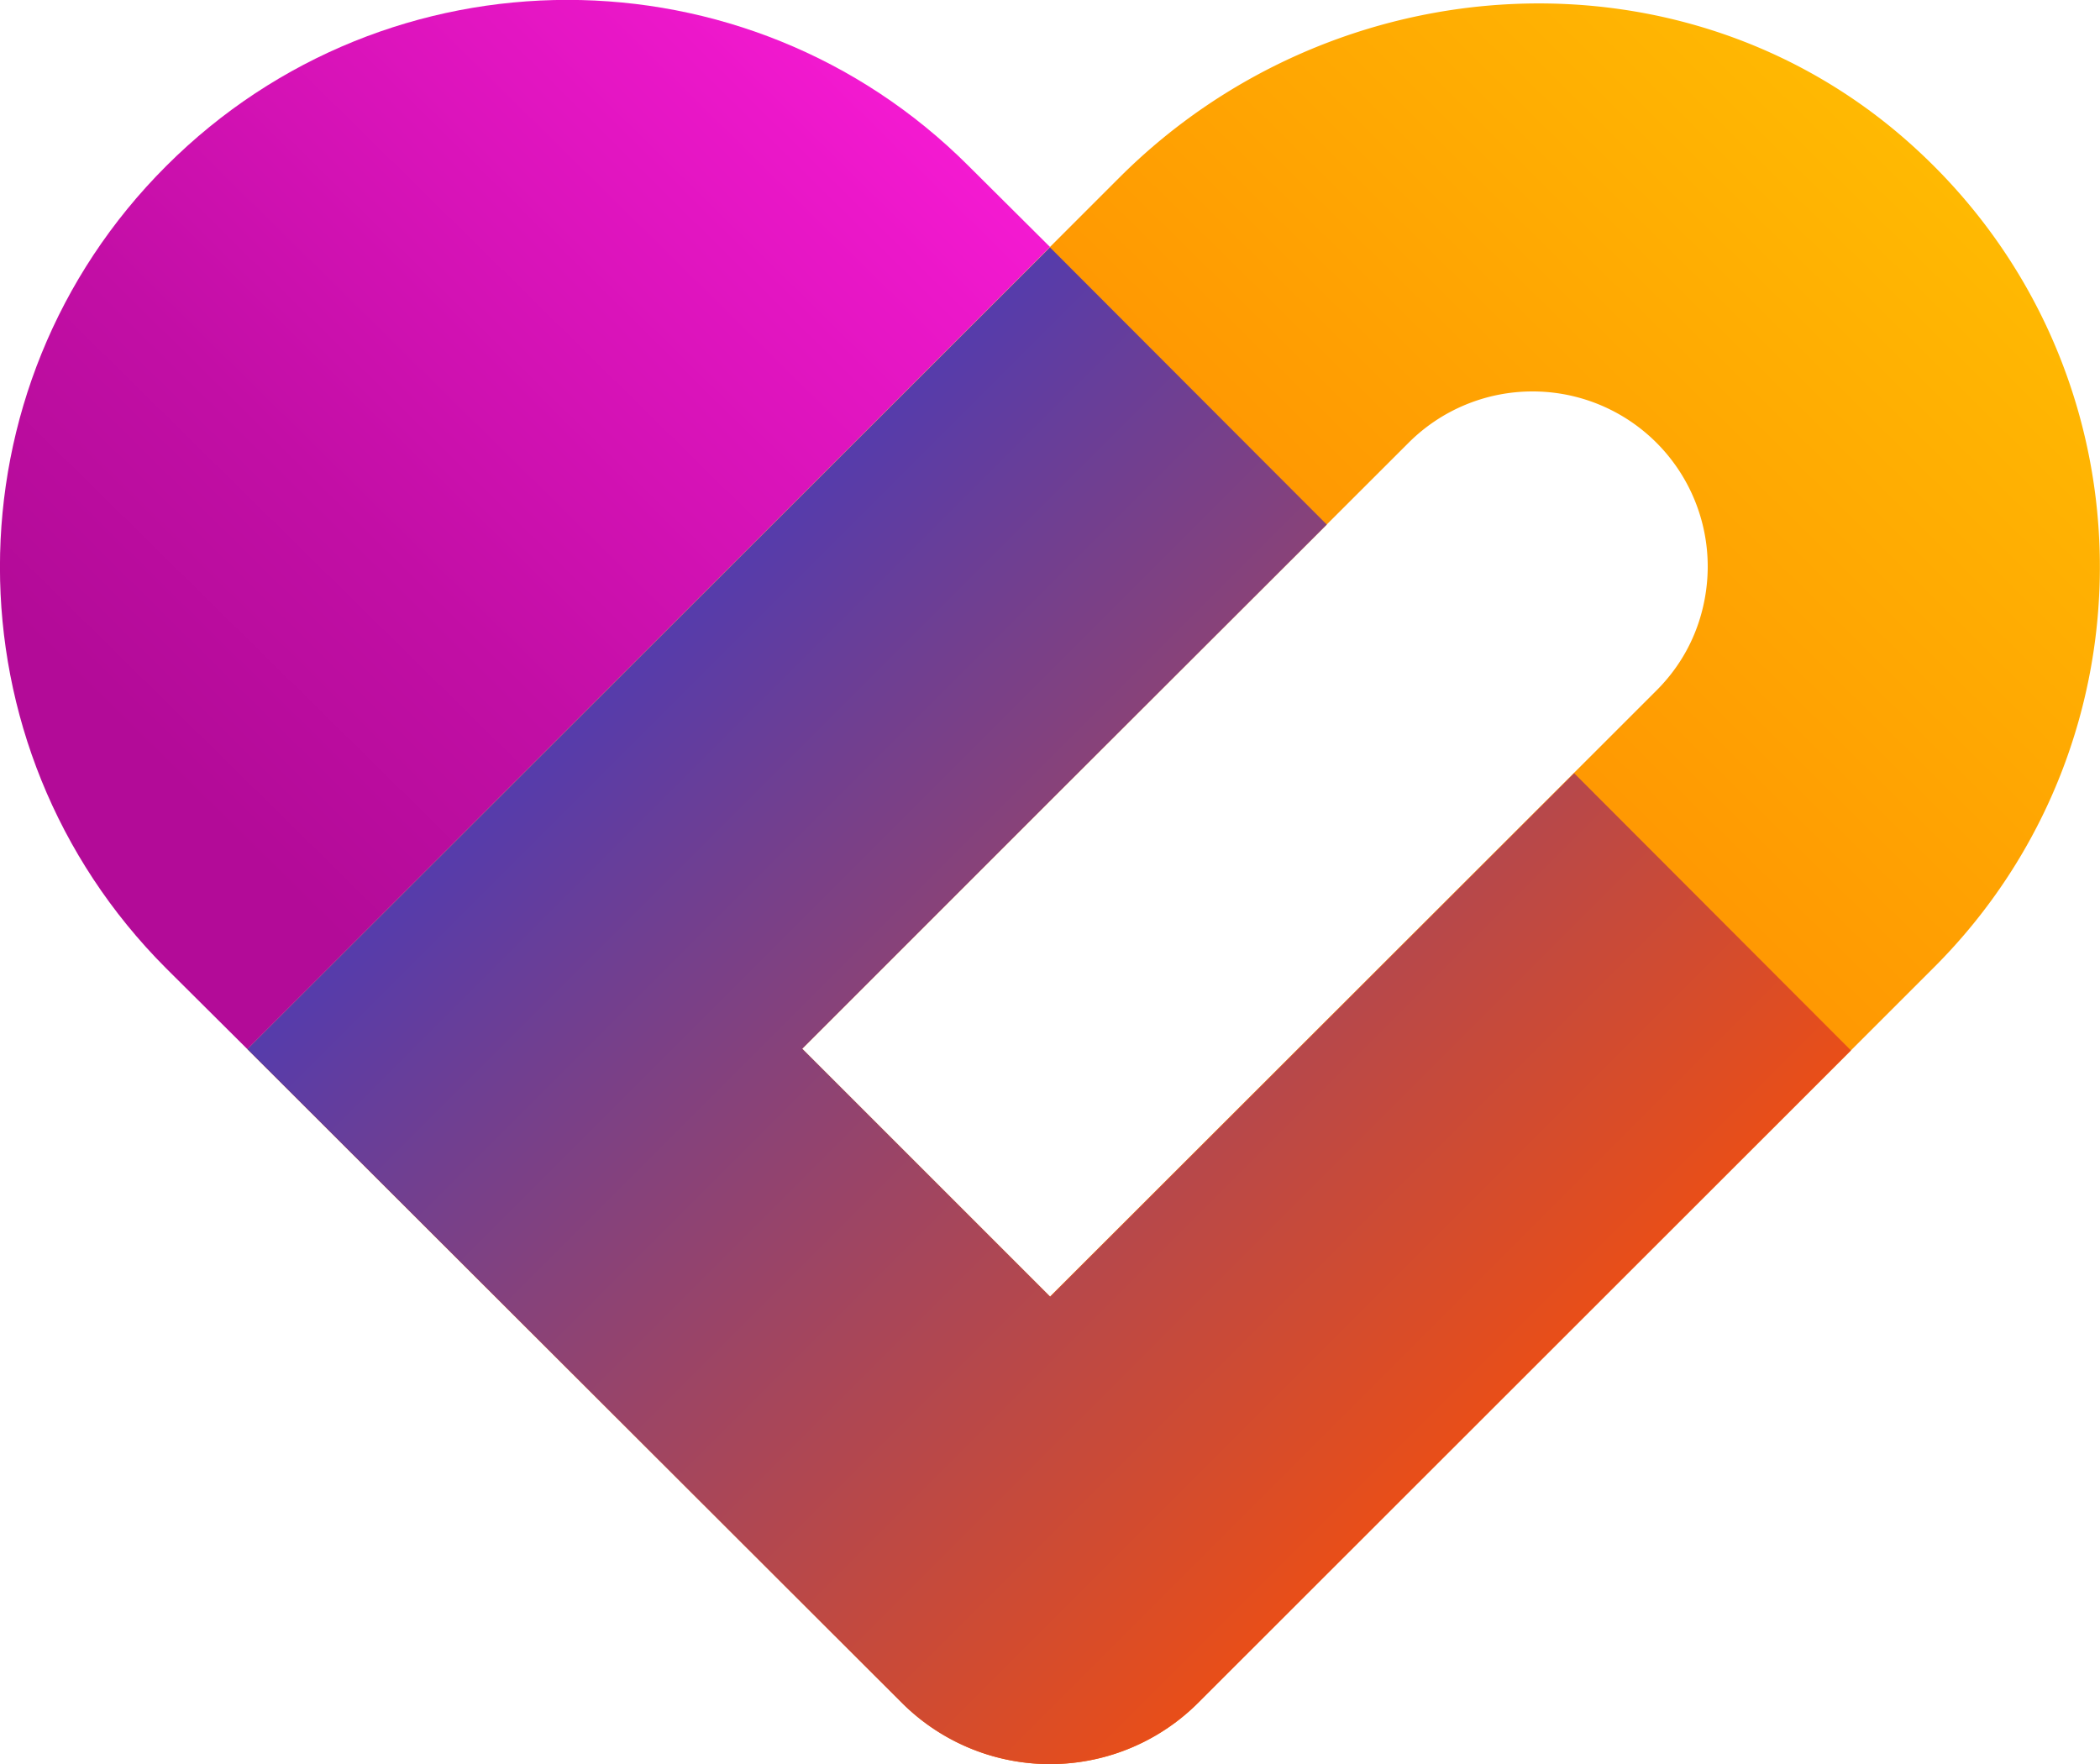
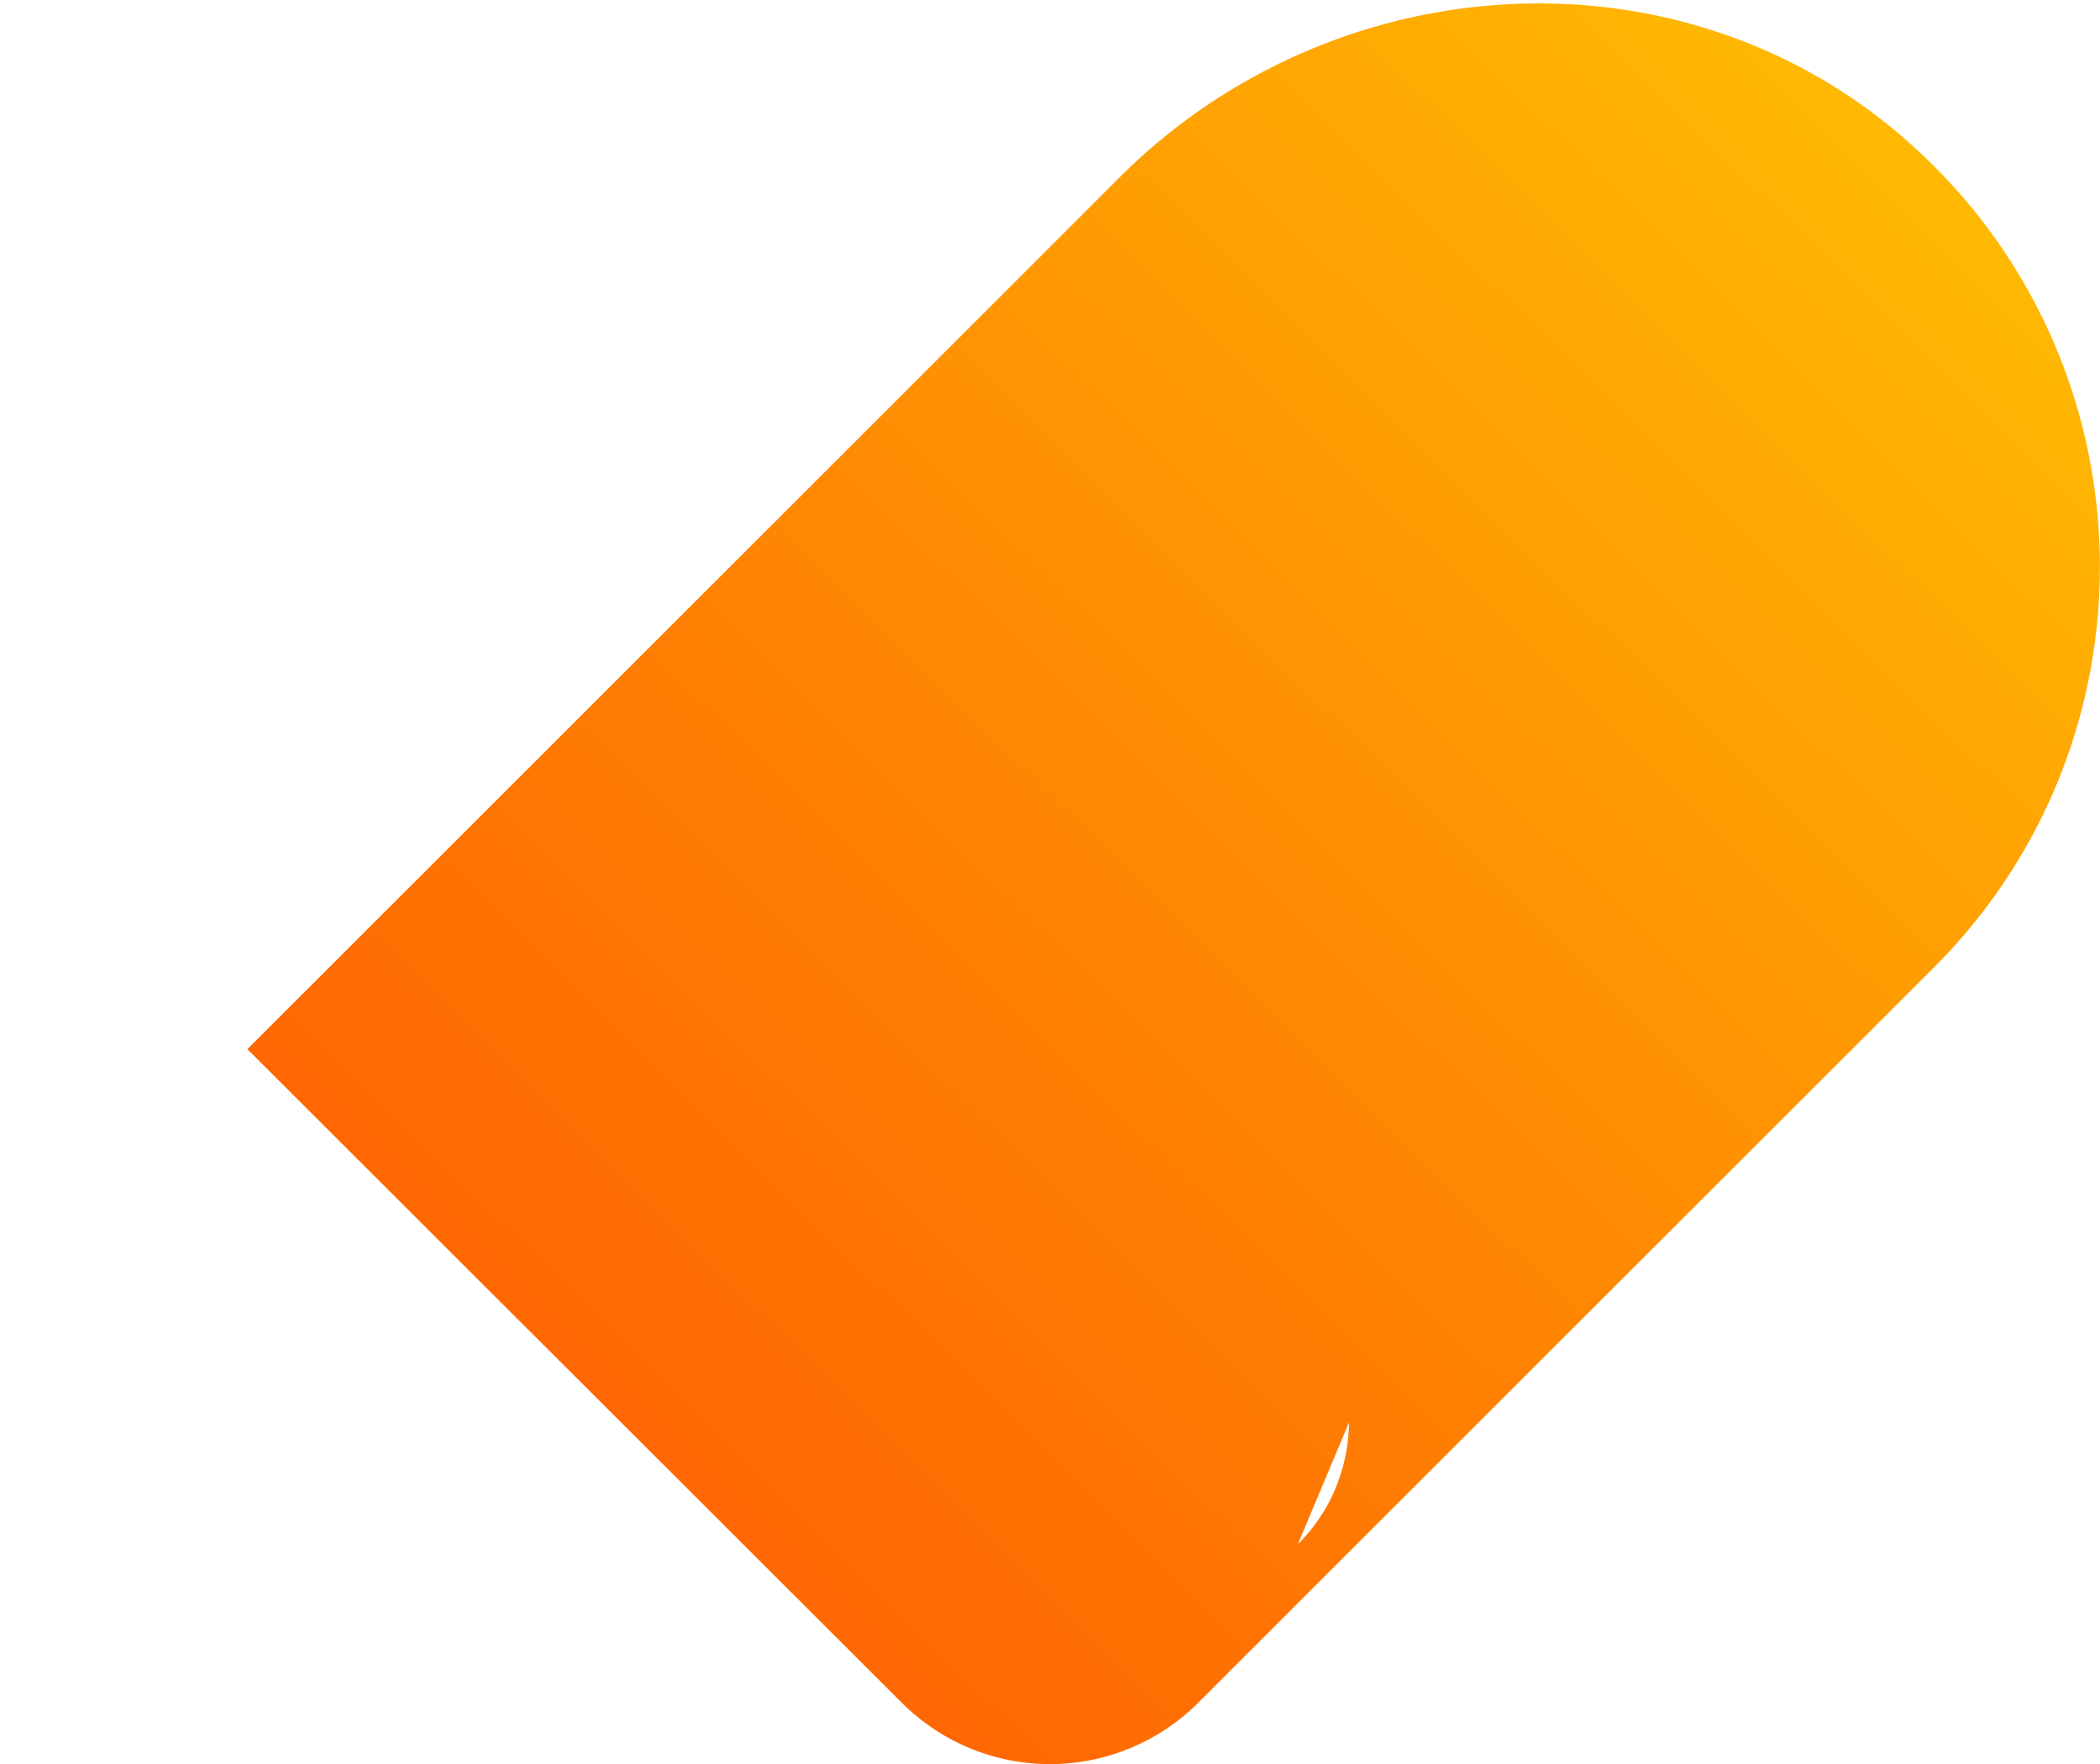
<svg xmlns="http://www.w3.org/2000/svg" viewBox="0 0 50 42">
  <defs>
    <linearGradient id="ty-o2j0ega" x1="4.02" x2="52.87" y1="46.34" y2="-3.36" gradientUnits="userSpaceOnUse">
      <stop offset="0" stop-color="#ff5102" />
      <stop offset=".16" stop-color="#ff5e02" />
      <stop offset=".46" stop-color="#ff8202" />
      <stop offset=".87" stop-color="#ffbb02" />
      <stop offset="1" stop-color="#ffd002" />
    </linearGradient>
    <linearGradient id="ty-o2j0egb" x1="21.48" x2="2.55" y1="-2.19" y2="17.03" gradientUnits="userSpaceOnUse">
      <stop offset="0" stop-color="#ff1cdb" />
      <stop offset=".22" stop-color="#eb17c9" />
      <stop offset=".73" stop-color="#c20ea5" />
      <stop offset="1" stop-color="#b30b98" />
    </linearGradient>
    <linearGradient id="ty-o2j0egc" x1="37.48" x2="4.55" y1="37.47" y2="4.54" gradientUnits="userSpaceOnUse">
      <stop offset="0" stop-color="#ff5102" />
      <stop offset="1" stop-color="#0231ff" />
    </linearGradient>
  </defs>
-   <path fill="url(#ty-o2j0ega)" d="M45.57 3.5c-5.38-4.9-13.76-4.42-18.91.72L25 5.88 5.89 24.98l15.58 15.56a4.991 4.991 0 0 0 7.06 0l17.51-17.5c5.43-5.42 5.27-14.32-.47-19.54zm-6.13 12.94L25 30.87l-5.9-5.9 5.9-5.9 8.54-8.53a4.168 4.168 0 0 1 2.95-1.22 4.168 4.168 0 0 1 4.17 4.17c0 .65-.16 1.89-1.22 2.95z" />
-   <path fill="url(#ty-o2j0egb)" d="m5.89 24.98-1.94-1.93c-5.27-5.28-5.27-13.83.01-19.1 5.27-5.27 13.83-5.27 19.1 0L25 5.88 5.89 24.98z" />
-   <path fill="url(#ty-o2j0egc)" d="m25 30.87-5.9-5.9 5.9-5.9 6.59-6.58L25 5.89 5.89 24.98l15.58 15.56a4.991 4.991 0 0 0 7.06 0l15.54-15.53-6.59-6.6L25 30.88z" />
+   <path fill="url(#ty-o2j0ega)" d="M45.57 3.5c-5.38-4.9-13.76-4.42-18.91.72L25 5.88 5.89 24.98l15.58 15.56a4.991 4.991 0 0 0 7.06 0l17.51-17.5c5.43-5.42 5.27-14.32-.47-19.54zm-6.13 12.94L25 30.87a4.168 4.168 0 0 1 2.95-1.22 4.168 4.168 0 0 1 4.17 4.17c0 .65-.16 1.89-1.22 2.95z" />
</svg>